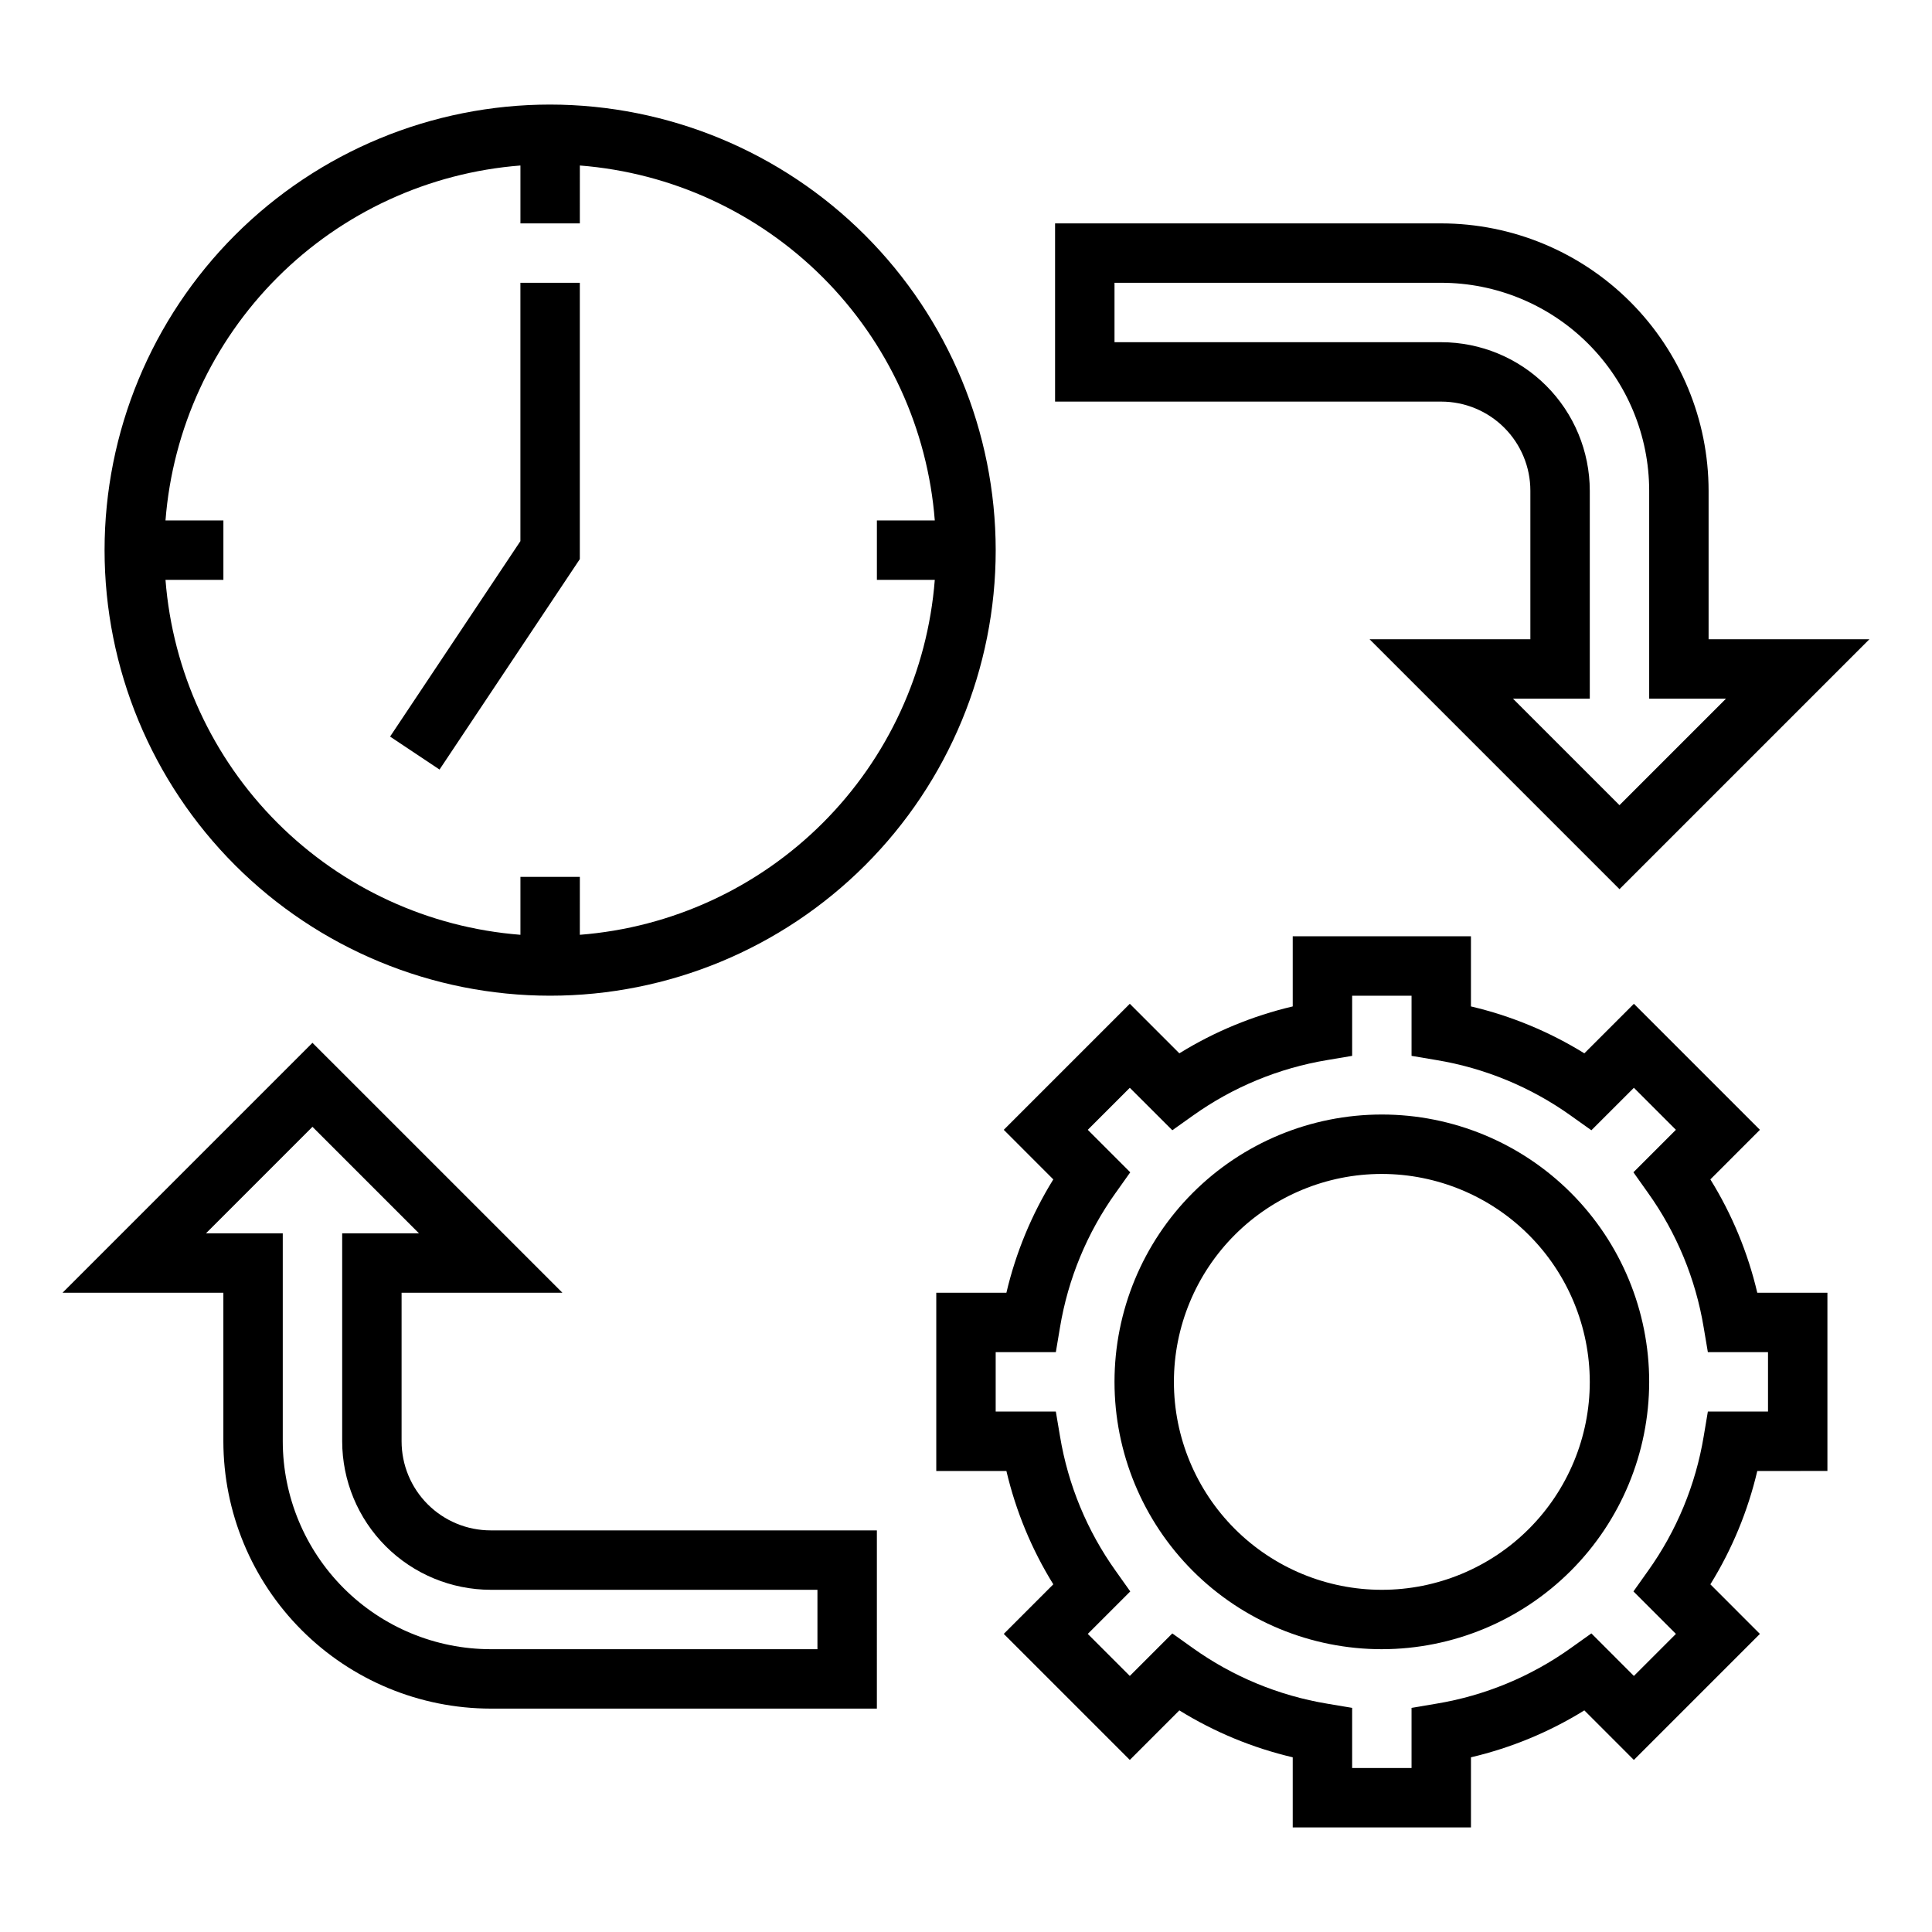
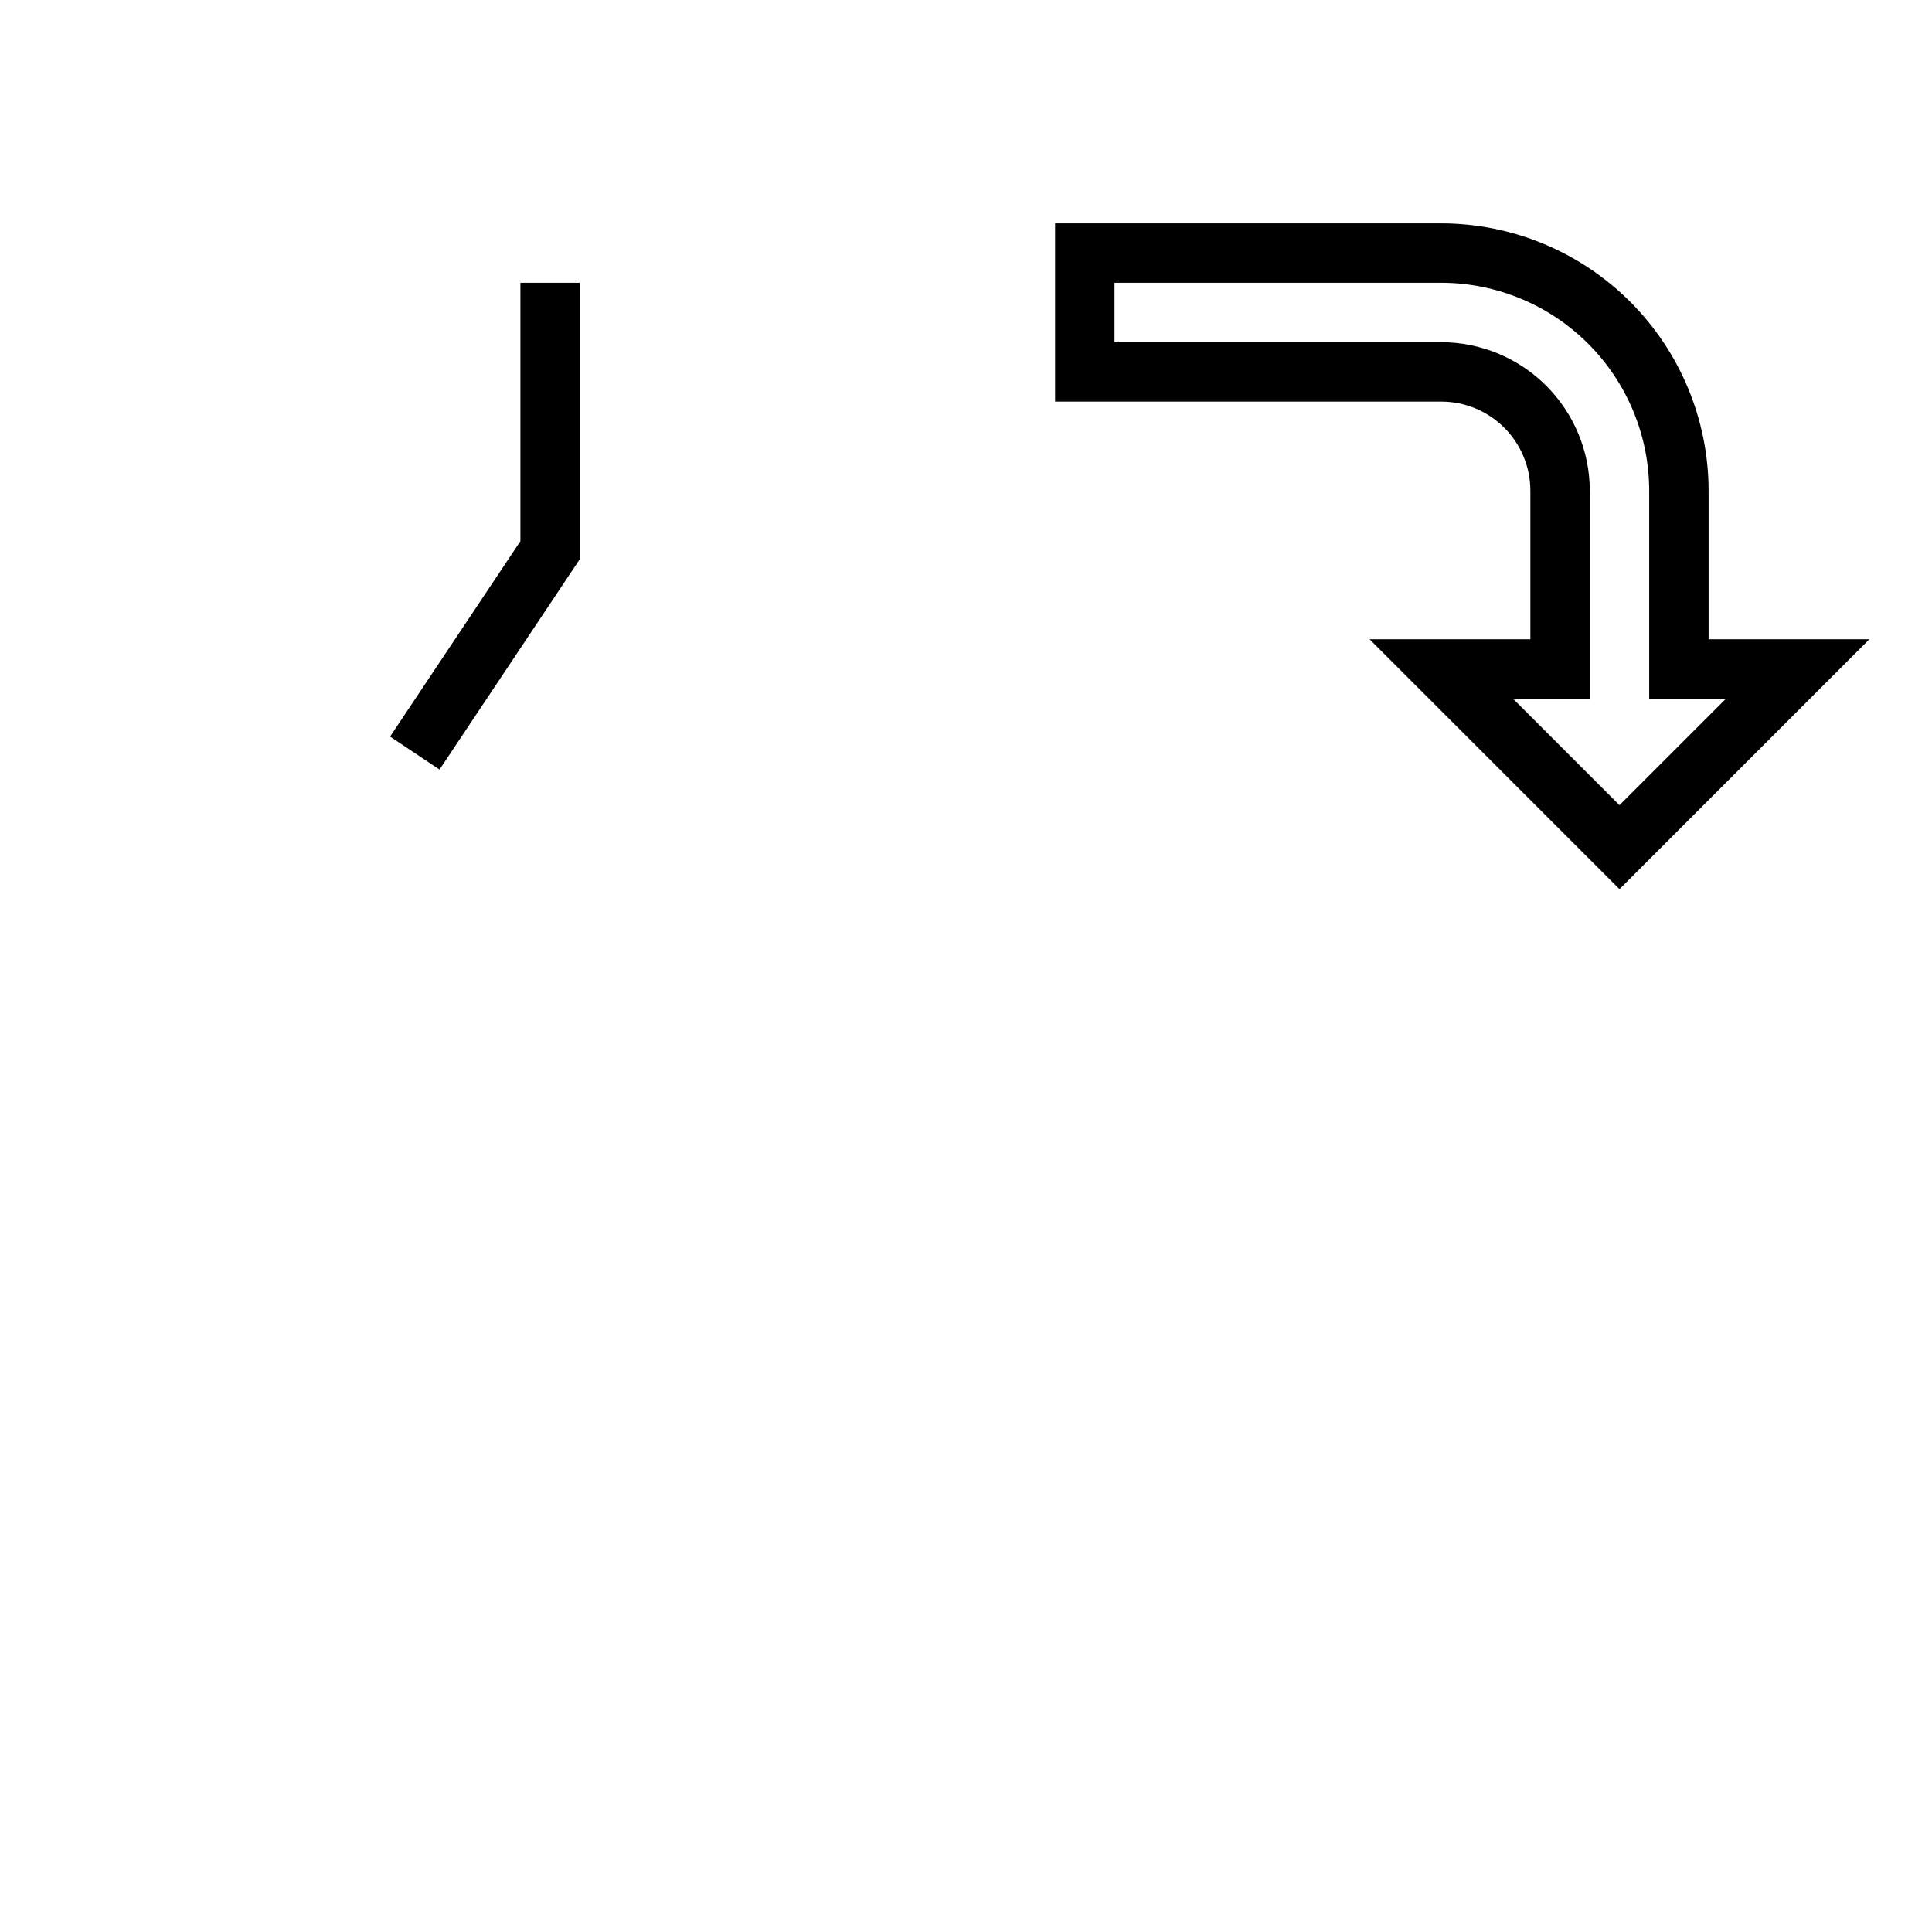
<svg xmlns="http://www.w3.org/2000/svg" fill="#000000" width="800px" height="800px" version="1.1" viewBox="144 144 512 512">
  <g>
    <path d="m260.48 347.94-13.102-8.738 34.535-51.797v-68.465h15.746v73.234z" />
    <path d="m573.18 379.64-66.234-66.234h42.617v-39.359c0-6.266-2.488-12.27-6.918-16.699-4.426-4.43-10.434-6.918-16.699-6.918h-102.34v-47.23h102.34c18.785 0.02 36.793 7.492 50.074 20.773 13.285 13.281 20.754 31.289 20.777 50.074v39.359h42.617zm-28.23-50.492 28.23 28.23 28.23-28.23h-20.359v-55.102c-0.016-14.609-5.828-28.617-16.156-38.945-10.332-10.332-24.34-16.145-38.949-16.16h-86.59v15.742l86.59 0.004c10.438 0.012 20.441 4.16 27.82 11.539 7.379 7.379 11.527 17.383 11.543 27.82v55.105z" />
-     <path d="m376.38 596.8h-102.34c-18.785-0.023-36.793-7.492-50.074-20.777-13.281-13.281-20.754-31.289-20.773-50.074v-39.359h-42.621l66.234-66.234 66.238 66.234h-42.621v39.359c0 6.266 2.488 12.273 6.918 16.699 4.43 4.43 10.434 6.918 16.699 6.918h102.34zm-177.8-125.95h20.355v55.105-0.004c0.016 14.609 5.828 28.617 16.16 38.949 10.328 10.328 24.336 16.141 38.945 16.156h86.59v-15.742h-86.59c-10.438-0.016-20.441-4.164-27.82-11.543-7.379-7.379-11.527-17.383-11.539-27.82v-55.102h20.355l-28.23-28.23z" />
-     <path d="m533.82 628.29h-47.234v-18.586c-10.621-2.492-20.77-6.691-30.047-12.434l-13.129 13.129-33.402-33.402 13.129-13.137v0.004c-5.738-9.277-9.938-19.422-12.43-30.039h-18.586v-47.234h18.586c2.492-10.617 6.691-20.762 12.43-30.039l-13.129-13.137 33.402-33.402 13.129 13.129c9.277-5.738 19.426-9.934 30.047-12.43v-18.586h47.23v18.586h0.004c10.621 2.496 20.77 6.691 30.047 12.43l13.129-13.129 33.402 33.402-13.133 13.137c5.742 9.277 9.941 19.422 12.434 30.039h18.586v47.23l-18.586 0.004c-2.492 10.617-6.691 20.762-12.434 30.039l13.129 13.137-33.402 33.402-13.125-13.133c-9.277 5.742-19.426 9.941-30.047 12.434zm-31.488-15.742h15.742v-15.945l6.566-1.109c12.859-2.129 25.062-7.176 35.668-14.762l5.422-3.863 11.266 11.273 11.141-11.141-11.258-11.258 3.856-5.434v0.004c7.582-10.605 12.633-22.809 14.762-35.668l1.102-6.566h15.941v-15.742h-15.941l-1.109-6.566c-2.129-12.859-7.18-25.062-14.762-35.668l-3.856-5.434 11.258-11.258-11.133-11.137-11.266 11.258-5.422-3.856v-0.004c-10.605-7.574-22.809-12.621-35.668-14.75l-6.566-1.109v-15.941h-15.742v15.941l-6.566 1.109c-12.859 2.129-25.062 7.176-35.668 14.75l-5.422 3.856-11.266-11.254-11.141 11.141 11.258 11.258-3.856 5.434-0.004-0.004c-7.578 10.605-12.629 22.809-14.758 35.668l-1.102 6.566h-15.941v15.742h15.941l1.109 6.566c2.129 12.859 7.18 25.062 14.758 35.668l3.856 5.434-11.258 11.258 11.137 11.137 11.266-11.266 5.422 3.863c10.605 7.586 22.805 12.633 35.668 14.762l6.566 1.109zm7.871-31.488v-0.004c-18.789 0-36.812-7.465-50.098-20.75-13.285-13.289-20.75-31.309-20.75-50.098 0-18.789 7.465-36.812 20.75-50.098s31.309-20.75 50.098-20.75c18.789 0 36.809 7.465 50.098 20.75 13.285 13.285 20.75 31.309 20.75 50.098-0.02 18.785-7.492 36.793-20.773 50.074s-31.289 20.754-50.074 20.773zm0-125.95v-0.004c-14.613 0-28.629 5.809-38.965 16.141-10.332 10.336-16.141 24.352-16.141 38.965s5.809 28.629 16.141 38.965c10.336 10.332 24.352 16.141 38.965 16.141s28.629-5.809 38.965-16.141c10.332-10.336 16.141-24.352 16.141-38.965-0.02-14.609-5.828-28.617-16.16-38.945-10.328-10.332-24.336-16.141-38.945-16.16z" />
-     <path d="m289.79 171.71c-31.316 0-61.352 12.441-83.496 34.582-22.141 22.145-34.582 52.18-34.582 83.496 0 31.316 12.441 61.352 34.582 83.496 22.145 22.145 52.18 34.586 83.496 34.586 31.316 0 61.352-12.441 83.496-34.586 22.145-22.145 34.586-52.18 34.586-83.496-0.035-31.305-12.488-61.32-34.625-83.457-22.137-22.137-52.148-34.586-83.457-34.621zm7.871 220.02 0.004-15.344h-15.746v15.344c-24.316-1.898-47.152-12.418-64.398-29.664-17.246-17.246-27.766-40.086-29.664-64.398h15.344v-15.746h-15.344c1.898-24.316 12.418-47.152 29.664-64.398 17.246-17.246 40.082-27.766 64.398-29.664v15.344h15.742l0.004-15.344c24.312 1.898 47.152 12.418 64.398 29.664 17.246 17.246 27.766 40.082 29.664 64.398h-15.344v15.742h15.344v0.004c-1.898 24.312-12.418 47.152-29.664 64.398s-40.086 27.766-64.398 29.664z" />
  </g>
</svg>